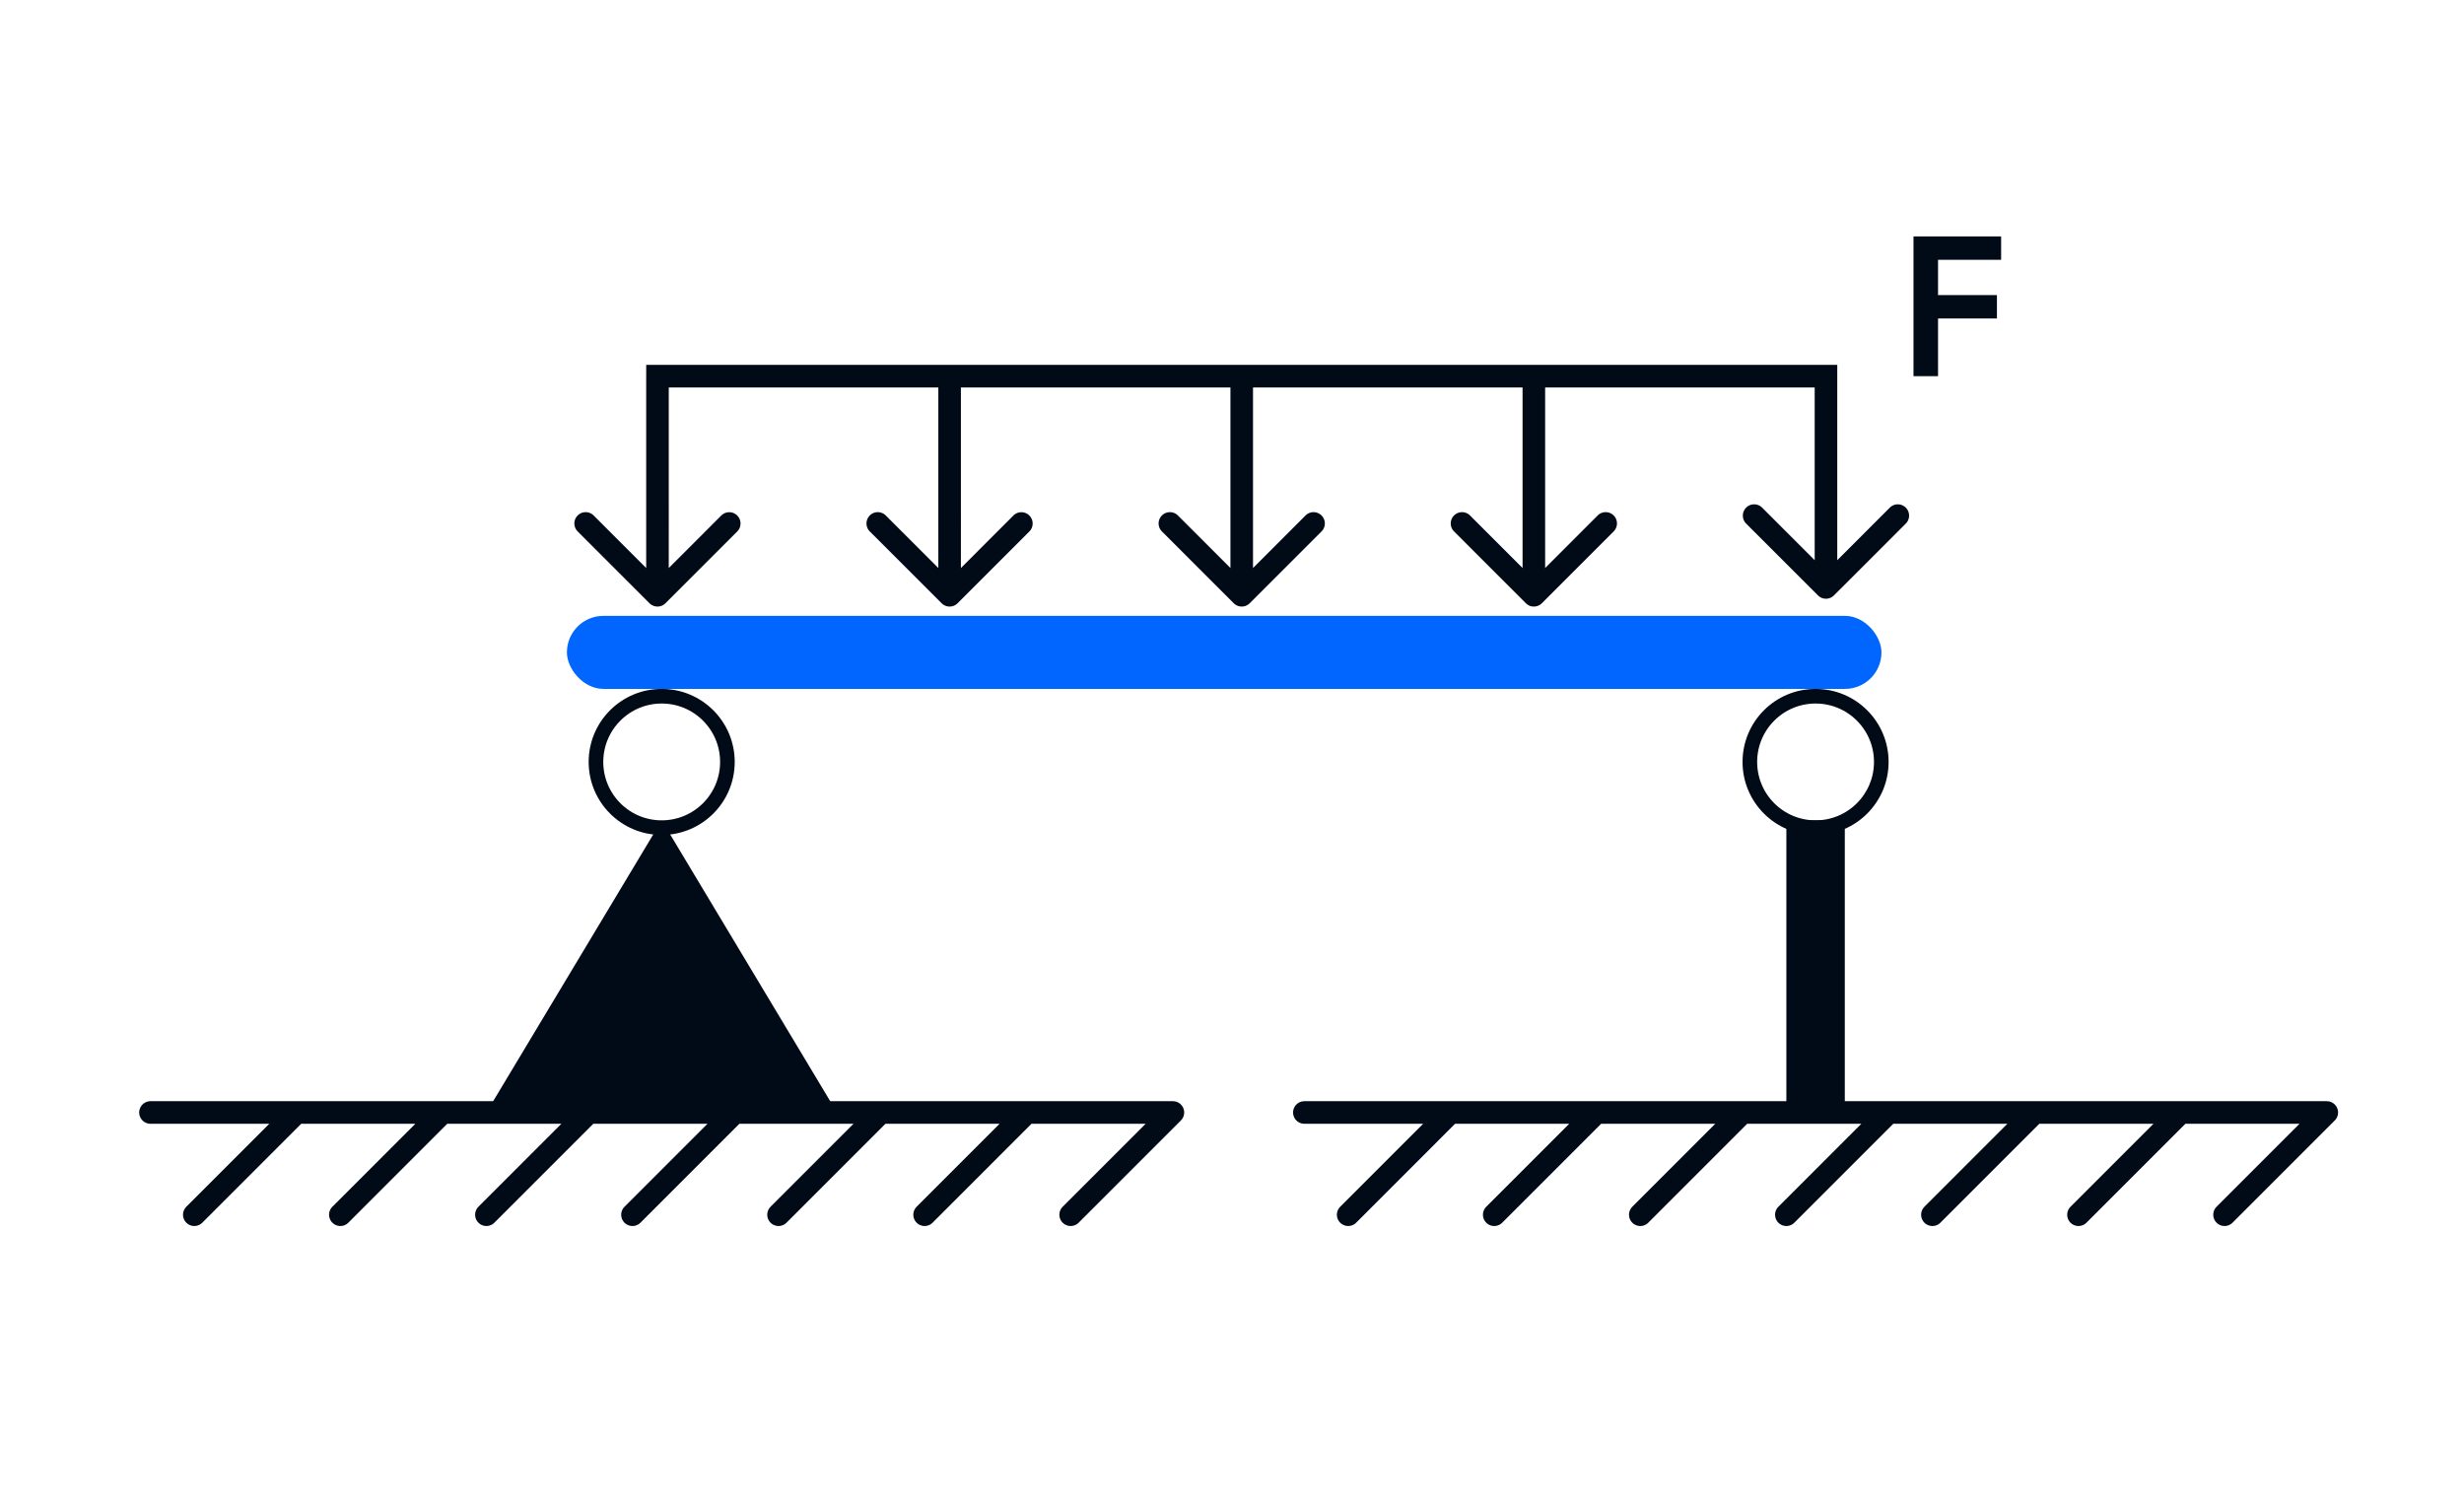
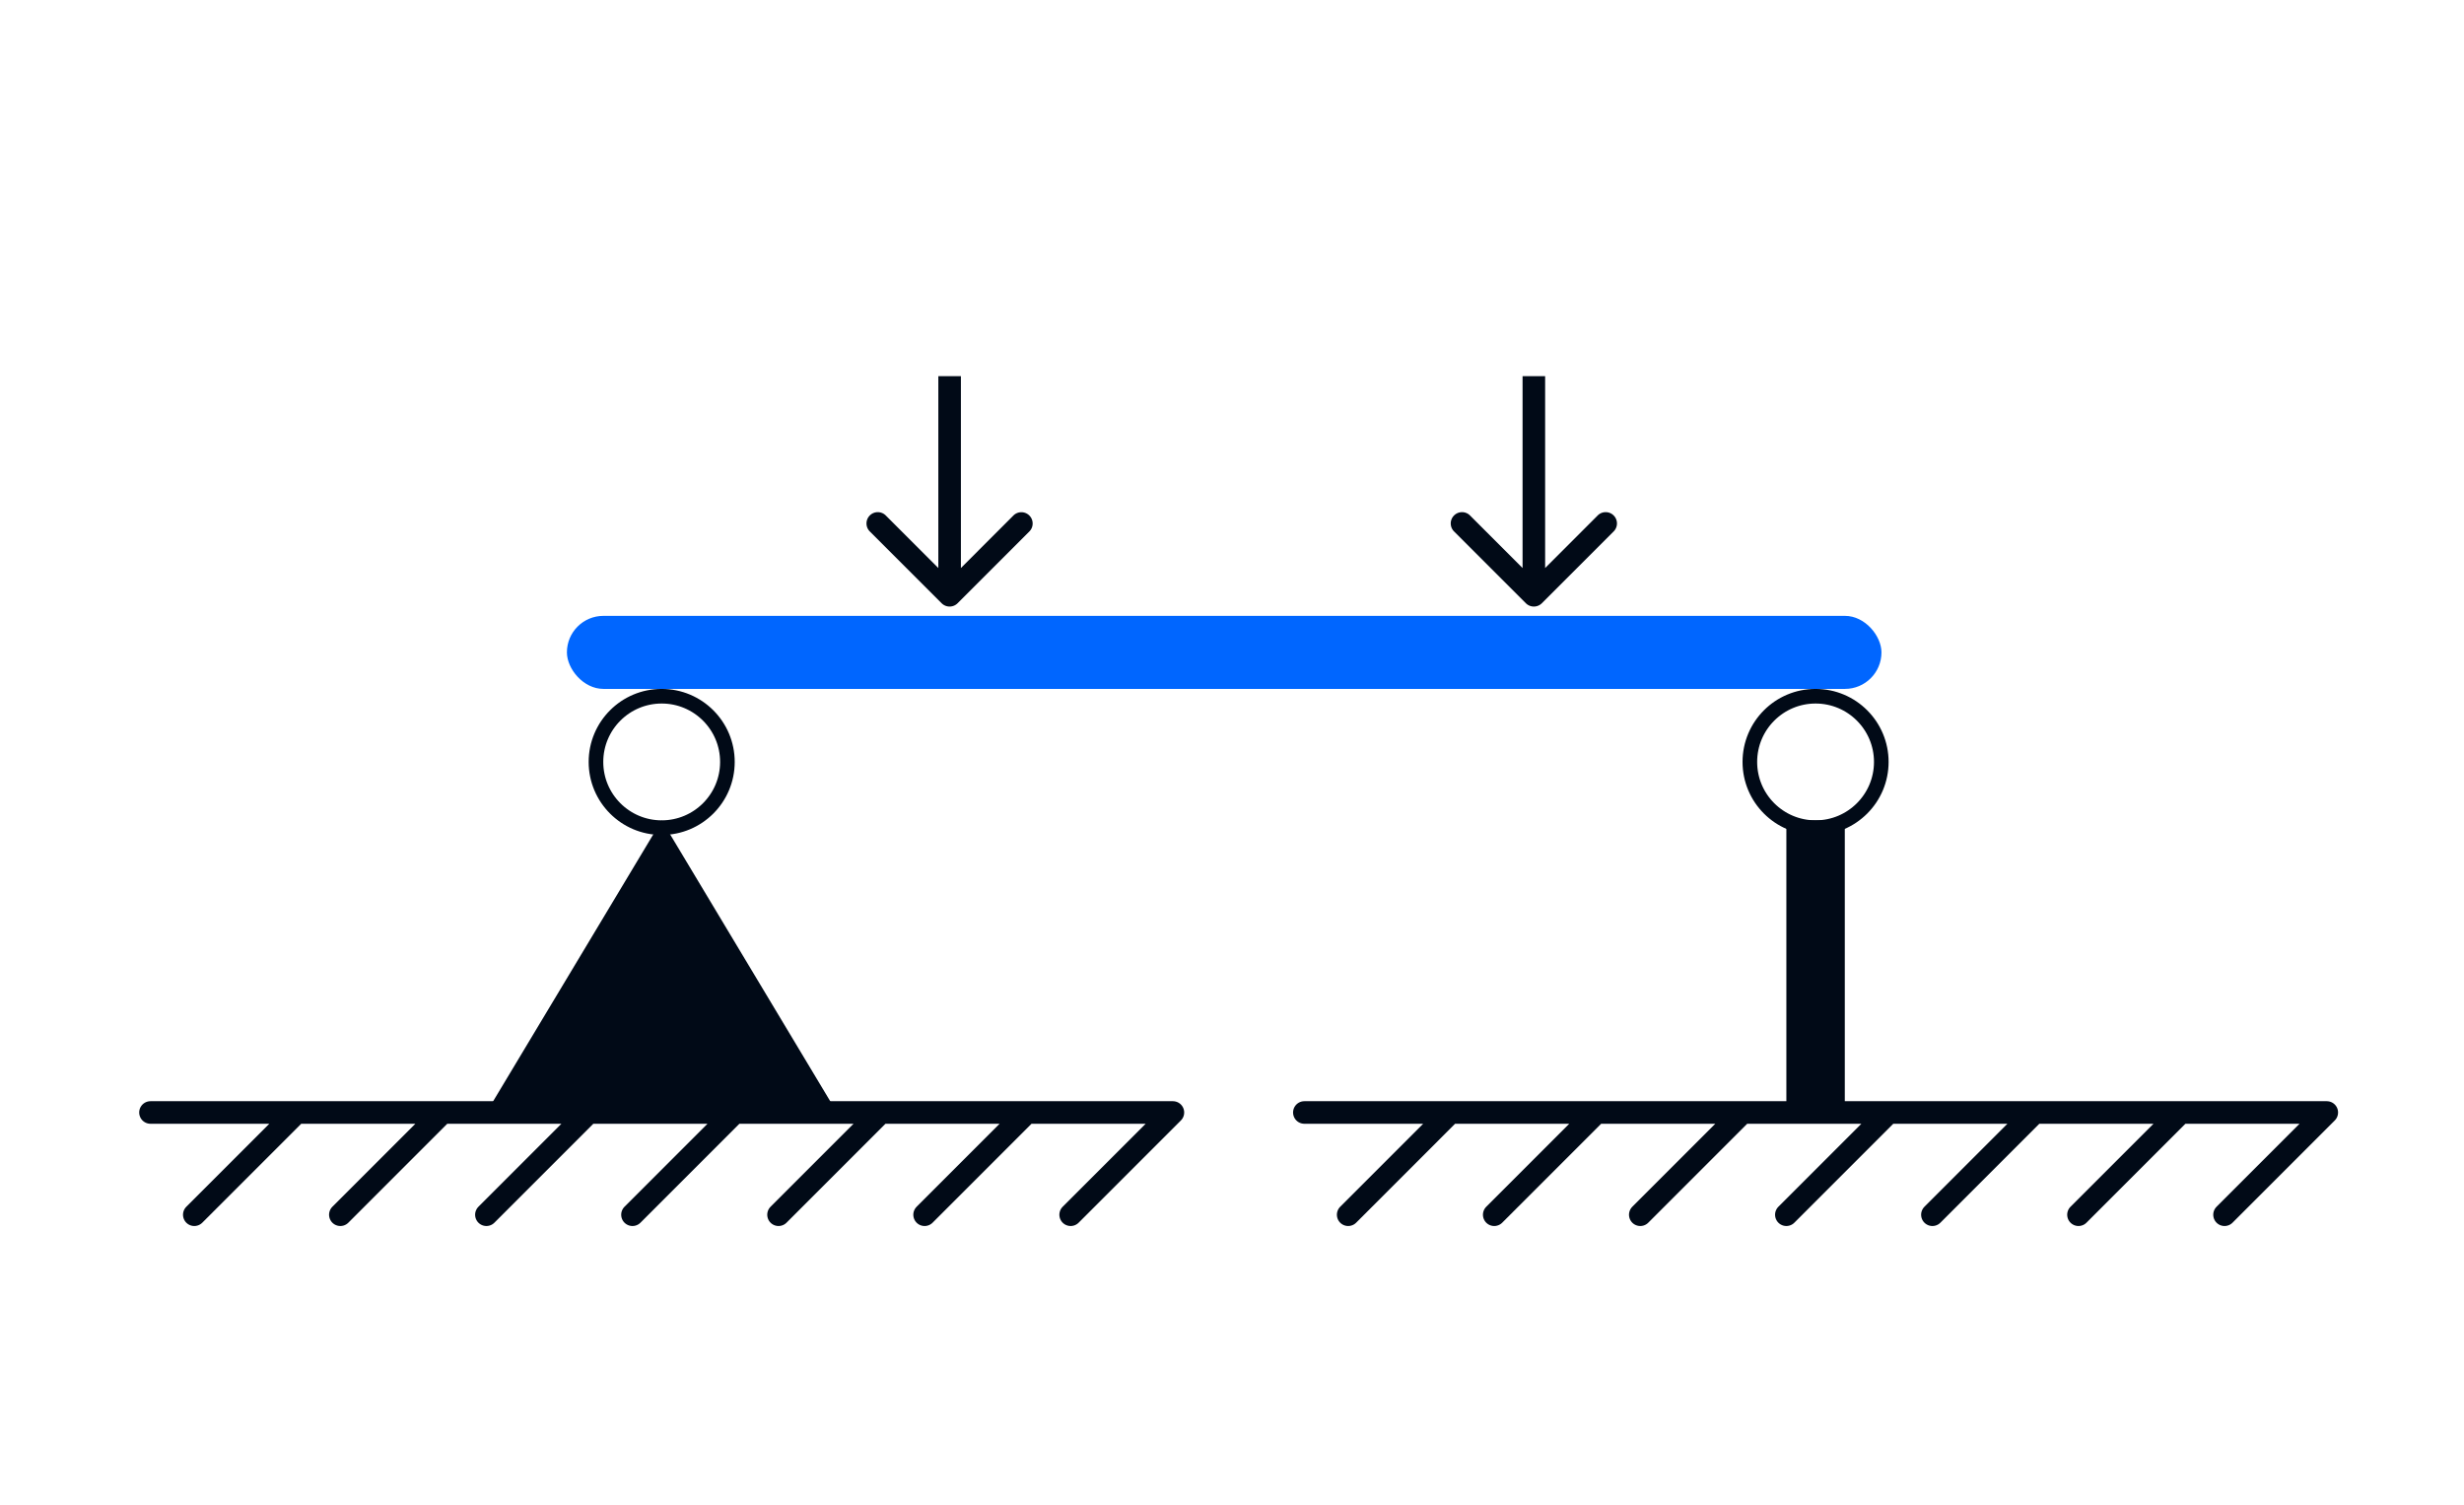
<svg xmlns="http://www.w3.org/2000/svg" width="131" height="80" fill="none" viewBox="0 0 131 80">
-   <path fill="#010A17" d="M106.391 13.813h-3.354v1.876h3.131v1.242h-3.131V20h-1.305v-7.43h4.659zM65.593 32.072a.6.6 0 0 0 .849 0l3.818-3.818a.6.6 0 0 0-.849-.849L66.017 30.8l-3.394-3.395a.6.6 0 1 0-.848.85zM66.017 20h-.6v11.648h1.2V20z" />
-   <path fill="#010A17" d="M34.956 20.832h-.6zm-.425 11.24a.6.6 0 0 0 .849 0l3.818-3.818a.6.6 0 0 0-.848-.849L34.956 30.8l-3.395-3.395a.6.6 0 0 0-.848.85zM34.956 20v-.6h-.6v.6zm62.123 0h.6v-.6h-.6zm-.424 11.656a.6.6 0 0 0 .848 0l3.819-3.818a.6.6 0 0 0-.849-.849l-3.394 3.395-3.394-3.395a.6.6 0 0 0-.849.85zm-61.7-10.824h-.6v10.816h1.2V20.832zm0 0h.6V20h-1.2v.832zm0-.832v.6H97.08v-1.2H34.956zm62.124 0h-.6v11.232h1.2V20z" />
-   <path fill="#010A17" d="M50.062 32.072a.6.6 0 0 0 .849 0l3.818-3.818a.6.6 0 0 0-.848-.849L50.487 30.8l-3.395-3.395a.6.6 0 0 0-.848.85zM50.487 20h-.6v11.648h1.2V20zm30.637 12.072a.6.6 0 0 0 .849 0l3.818-3.818a.6.6 0 0 0-.849-.849L81.548 30.8l-3.394-3.395a.6.6 0 1 0-.848.85zM81.548 20h-.6v11.648h1.2V20zM35.18 43.615l-9.32 15.53h18.638zm62.9 15.531V43.615h-3.107v15.53z" />
+   <path fill="#010A17" d="M50.062 32.072a.6.6 0 0 0 .849 0l3.818-3.818a.6.6 0 0 0-.848-.849L50.487 30.8l-3.395-3.395a.6.6 0 0 0-.848.85zM50.487 20h-.6v11.648h1.2V20zm30.637 12.072a.6.6 0 0 0 .849 0l3.818-3.818a.6.6 0 0 0-.849-.849L81.548 30.8l-3.394-3.395a.6.6 0 1 0-.848.85zM81.548 20h-.6v11.648h1.2V20zM35.18 43.615l-9.32 15.53h18.638zm62.9 15.531V43.615h-3.107v15.53" />
  <path stroke="#010A17" stroke-linecap="round" stroke-linejoin="round" stroke-width="1.2" d="M8 59.146h7.765m41.157 5.436 5.436-5.436h-7.765m0 0-5.436 5.436m5.436-5.436h-7.766m0 0-5.436 5.436m5.436-5.436h-7.765m0 0-5.436 5.436m5.436-5.436h-7.766m0 0-5.436 5.436m5.436-5.436h-7.765m0 0-5.436 5.436m5.436-5.436h-7.765m0 0-5.436 5.436m59.017-5.436h7.765m41.157 5.436 5.436-5.436h-7.765m0 0-5.436 5.436m5.436-5.436h-7.766m0 0-5.436 5.436m5.436-5.436h-7.765m0 0-5.436 5.436m5.436-5.436h-7.766m0 0-5.436 5.436m5.436-5.436h-7.765m0 0-5.436 5.436m5.436-5.436h-7.766m0 0-5.435 5.436" />
  <circle cx="96.526" cy="40.509" r="3.494" stroke="#010A17" stroke-width=".777" />
  <circle cx="35.179" cy="40.509" r="3.494" stroke="#010A17" stroke-width=".777" />
  <rect width="69.889" height="3.883" x="30.14" y="32.743" fill="#06F" rx="1.941" />
</svg>